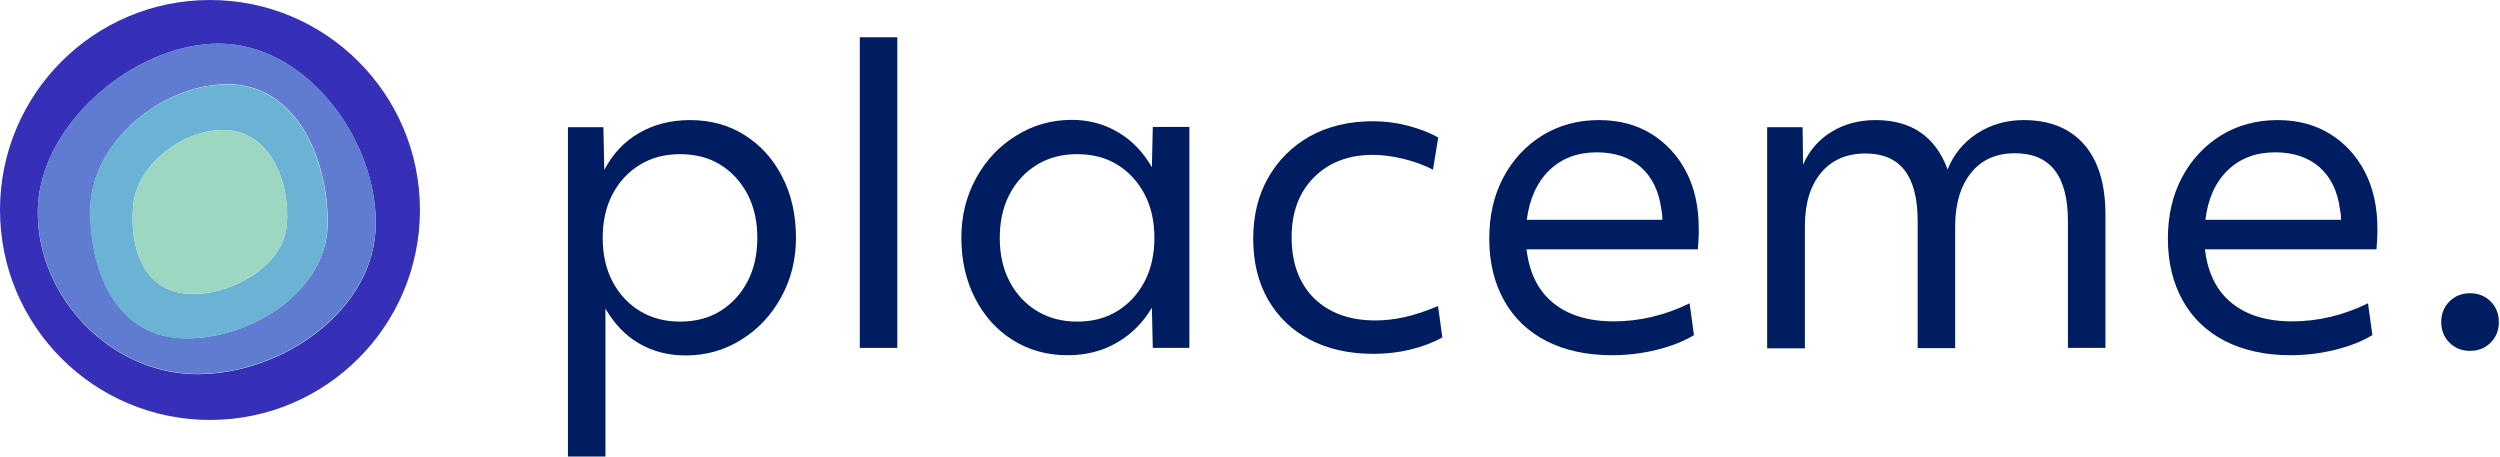
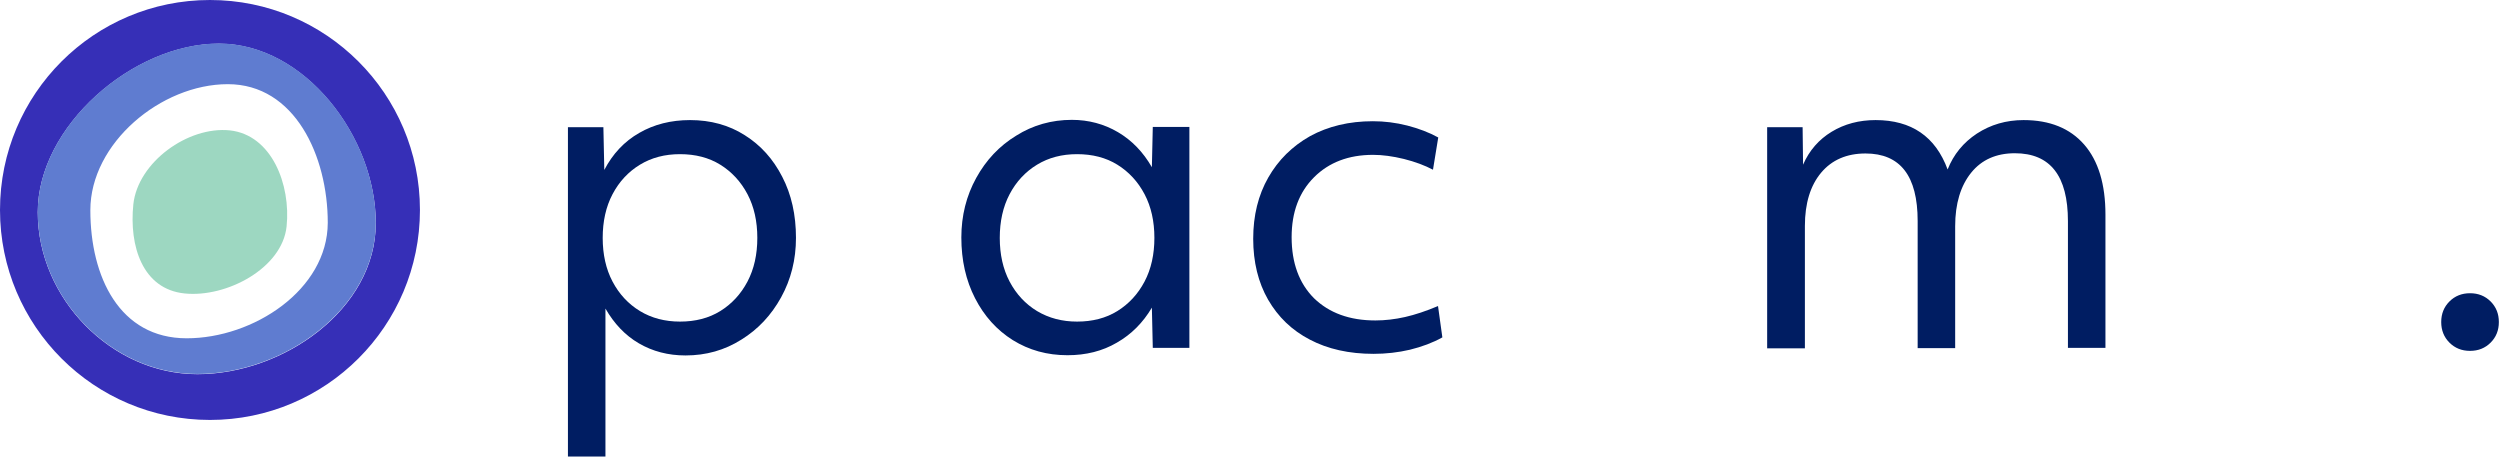
<svg xmlns="http://www.w3.org/2000/svg" width="1093" height="200" viewBox="0 0 1093 200" fill="none">
  <path d="M91.8 0C41.1 0 0 41.1 0 91.8C0 142.5 41.1 183.6 91.8 183.6C142.5 183.6 183.6 142.5 183.6 91.8C183.6 41.1 142.5 0 91.8 0ZM86.3 163.6C48.7 163.6 16.5 130.4 16.5 92.8C16.5 55.2 58.1 19.1 95.7 19.1C133.3 19.1 164.3 60 164.3 97.6C164.3 135.2 123.9 163.6 86.3 163.6Z" fill="#362FB7" />
  <path d="M95.7 19C58.1 19 16.5 55.1 16.5 92.7C16.5 130.3 48.7 163.5 86.3 163.5C123.9 163.5 164.3 135 164.3 97.4C164.3 59.8 133.3 19 95.7 19ZM81.6 147.9C52.3 147.9 39.5 121.1 39.5 91.9C39.5 62.6 70.4 36.8 99.6 36.8C128.9 36.8 143.3 68.2 143.3 97.4C143.2 126.7 110.8 147.9 81.6 147.9Z" fill="#5F7CD0" />
-   <path d="M99.5 36.9C70.3 36.9 39.4 62.7 39.4 92C39.4 121.3 52.3 148 81.5 148C110.8 148 143.2 126.8 143.2 97.5C143.2 68.2 128.8 36.9 99.5 36.9ZM125.3 99C123.4 117.3 99 130.3 80.7 128.3C62.4 126.4 56.4 107.6 58.3 89.3C60.2 71 82.1 55.1 100.5 57C118.8 59 127.2 80.7 125.3 99Z" fill="#6BB3D4" />
  <path d="M100.5 57C82.2 55.1 60.3 70.9 58.3 89.3C56.4 107.6 62.3 126.4 80.7 128.3C99 130.2 123.4 117.3 125.3 99C127.2 80.7 118.8 59 100.5 57Z" fill="#9DD7C1" />
  <path d="M248.3 199.5V55.6H263.8L264.2 74.3C267.9 67.2 273 61.8 279.5 58.1C285.9 54.4 293.3 52.5 301.7 52.5C310.7 52.5 318.7 54.7 325.6 59.1C332.6 63.5 338 69.5 342 77.3C346 85 348 93.9 348 104C348 113.5 345.8 122.2 341.5 130C337.2 137.8 331.4 144 324.1 148.5C316.8 153.1 308.7 155.4 299.7 155.4C292.1 155.4 285.3 153.6 279.3 150.1C273.3 146.6 268.5 141.5 264.7 134.9V199.6H248.3V199.5ZM297.3 140.6C304 140.6 309.9 139.1 314.9 136C319.9 132.9 323.9 128.6 326.8 123.1C329.7 117.6 331.1 111.2 331.1 104C331.1 96.8 329.7 90.4 326.8 84.9C323.9 79.4 319.9 75.1 314.9 72C309.9 68.9 304 67.4 297.3 67.4C290.7 67.4 284.9 68.9 279.8 72C274.7 75.1 270.7 79.4 267.8 84.9C264.9 90.4 263.5 96.8 263.5 104C263.5 111.2 264.9 117.6 267.8 123.1C270.7 128.6 274.7 132.9 279.8 136C284.9 139.1 290.8 140.6 297.3 140.6Z" fill="#001D62" />
-   <path d="M375.9 152.2V16.3H392.3V152.1H375.9V152.2Z" fill="#001D62" />
  <path d="M466.7 155.3C457.8 155.3 449.9 153.1 442.8 148.7C435.8 144.3 430.3 138.2 426.3 130.4C422.3 122.6 420.3 113.8 420.3 103.8C420.3 94.3 422.5 85.6 426.8 77.8C431.1 70 436.9 63.8 444.3 59.3C451.6 54.7 459.8 52.4 468.6 52.4C475.9 52.4 482.7 54.2 488.8 57.8C494.9 61.4 499.8 66.5 503.6 73.1L504 55.5H520V152.1H504L503.6 134.5C499.7 141.1 494.6 146.2 488.3 149.8C482 153.5 474.8 155.3 466.7 155.3ZM470.9 140.6C477.6 140.6 483.5 139.1 488.5 136C493.5 132.9 497.5 128.6 500.4 123.1C503.3 117.6 504.7 111.2 504.7 104C504.7 96.8 503.3 90.4 500.4 84.9C497.5 79.4 493.5 75.1 488.5 72C483.5 68.9 477.6 67.4 470.9 67.4C464.3 67.4 458.5 68.9 453.4 72C448.3 75.1 444.3 79.4 441.4 84.9C438.5 90.4 437.1 96.8 437.1 104C437.1 111.2 438.5 117.6 441.4 123.1C444.3 128.6 448.3 132.9 453.4 136C458.6 139.1 464.4 140.6 470.9 140.6Z" fill="#001D62" />
  <path d="M600.5 154.7C589.8 154.7 580.5 152.6 572.7 148.5C564.8 144.4 558.8 138.6 554.4 131C550.1 123.5 547.9 114.6 547.9 104.4C547.9 94.2 550.1 85.3 554.5 77.6C558.9 69.9 565 63.9 572.8 59.5C580.7 55.2 589.8 53 600.2 53C605.2 53 610.2 53.6 615.3 54.9C620.3 56.2 624.8 57.9 628.8 60.1L626.5 74.2C622.9 72.3 618.6 70.7 613.8 69.5C608.9 68.3 604.4 67.7 600.3 67.7C589.6 67.7 581 71 574.5 77.5C568 84 564.7 92.7 564.7 103.7C564.7 115 568 123.9 574.5 130.4C581.1 136.8 590 140.1 601.3 140.1C605.5 140.1 609.9 139.6 614.3 138.6C618.7 137.6 623.5 136 628.7 133.8L630.6 147.5C626.5 149.8 621.7 151.6 616.4 152.9C611.3 154.1 605.9 154.7 600.5 154.7Z" fill="#001D62" />
-   <path d="M704.6 155.3C693.7 155.3 684.2 153.2 676.1 149.1C668.1 145 661.9 139.1 657.6 131.4C653.3 123.7 651.1 114.7 651.1 104.3C651.1 94.1 653.2 85.2 657.3 77.5C661.4 69.8 667.1 63.7 674.3 59.2C681.5 54.8 689.8 52.5 699 52.5C707.8 52.5 715.4 54.5 721.9 58.5C728.4 62.5 733.5 68 737.2 75.1C740.9 82.2 742.7 90.5 742.7 100C742.7 101.7 742.7 103.2 742.6 104.6C742.5 106 742.4 107.5 742.3 109H667.4C668.6 119.2 672.4 127 679 132.4C685.6 137.8 694.4 140.5 705.5 140.5C716.8 140.5 727.9 137.9 738.7 132.6L740.6 146.5C736.2 149.2 730.8 151.3 724.5 152.9C718.1 154.5 711.5 155.3 704.6 155.3ZM698.1 66.6C689.7 66.6 682.8 69.2 677.4 74.4C672 79.6 668.7 86.9 667.5 96.1H726.8C726.8 94.7 726.7 93.3 726.4 92C725.4 83.8 722.4 77.5 717.4 73.1C712.5 68.8 706 66.6 698.1 66.6Z" fill="#001D62" />
  <path d="M772.6 152.2V55.6H788.1L788.3 72C791 65.8 795.2 61 800.8 57.6C806.4 54.2 812.8 52.5 820 52.5C835.7 52.5 846.2 59.7 851.5 74.1C854.1 67.5 858.4 62.3 864.3 58.4C870.3 54.5 877.1 52.5 884.7 52.5C896.2 52.5 905 56.1 911.2 63.2C917.4 70.3 920.5 80.6 920.5 93.8V152.1H904.1V96.7C904.1 76.9 896.4 67 880.9 67C872.8 67 866.4 69.8 861.8 75.5C857.2 81.2 854.8 89 854.8 98.9V152.2H838.4V96.6C838.4 76.9 830.8 67.1 815.6 67.1C807.4 67.1 800.9 69.9 796.2 75.5C791.5 81.1 789.1 88.9 789.1 98.8V152.3H772.6V152.2Z" fill="#001D62" />
-   <path d="M1001.3 155.3C990.4 155.3 980.9 153.2 972.8 149.1C964.8 145 958.6 139.1 954.3 131.4C950 123.7 947.8 114.7 947.8 104.3C947.8 94.1 949.9 85.2 954 77.5C958.1 69.8 963.8 63.7 971 59.2C978.2 54.8 986.5 52.5 995.7 52.5C1004.5 52.5 1012.1 54.5 1018.6 58.5C1025.1 62.5 1030.2 68 1033.9 75.1C1037.6 82.2 1039.4 90.5 1039.4 100C1039.4 101.7 1039.4 103.2 1039.3 104.6C1039.2 106 1039.1 107.5 1039 109H964C965.2 119.2 969 127 975.6 132.4C982.2 137.8 991 140.5 1002.1 140.5C1013.4 140.5 1024.5 137.9 1035.3 132.6L1037.2 146.5C1032.8 149.2 1027.4 151.3 1021.1 152.9C1014.7 154.5 1008.1 155.3 1001.3 155.3ZM994.7 66.6C986.3 66.6 979.4 69.2 974 74.4C968.6 79.6 965.3 86.9 964.2 96.1H1023.5C1023.5 94.7 1023.4 93.3 1023.1 92C1022.1 83.8 1019.1 77.5 1014.1 73.1C1009.2 68.8 1002.7 66.6 994.7 66.6Z" fill="#001D62" />
  <path d="M1079.9 153.4C1076.3 153.4 1073.3 152.2 1070.9 149.8C1068.5 147.4 1067.3 144.4 1067.3 140.8C1067.3 137.2 1068.5 134.2 1070.9 131.8C1073.3 129.4 1076.3 128.2 1079.9 128.2C1083.5 128.2 1086.5 129.4 1088.9 131.8C1091.3 134.2 1092.5 137.2 1092.5 140.8C1092.5 144.4 1091.3 147.4 1088.9 149.8C1086.5 152.2 1083.5 153.4 1079.9 153.4Z" fill="#001D62" />
</svg>